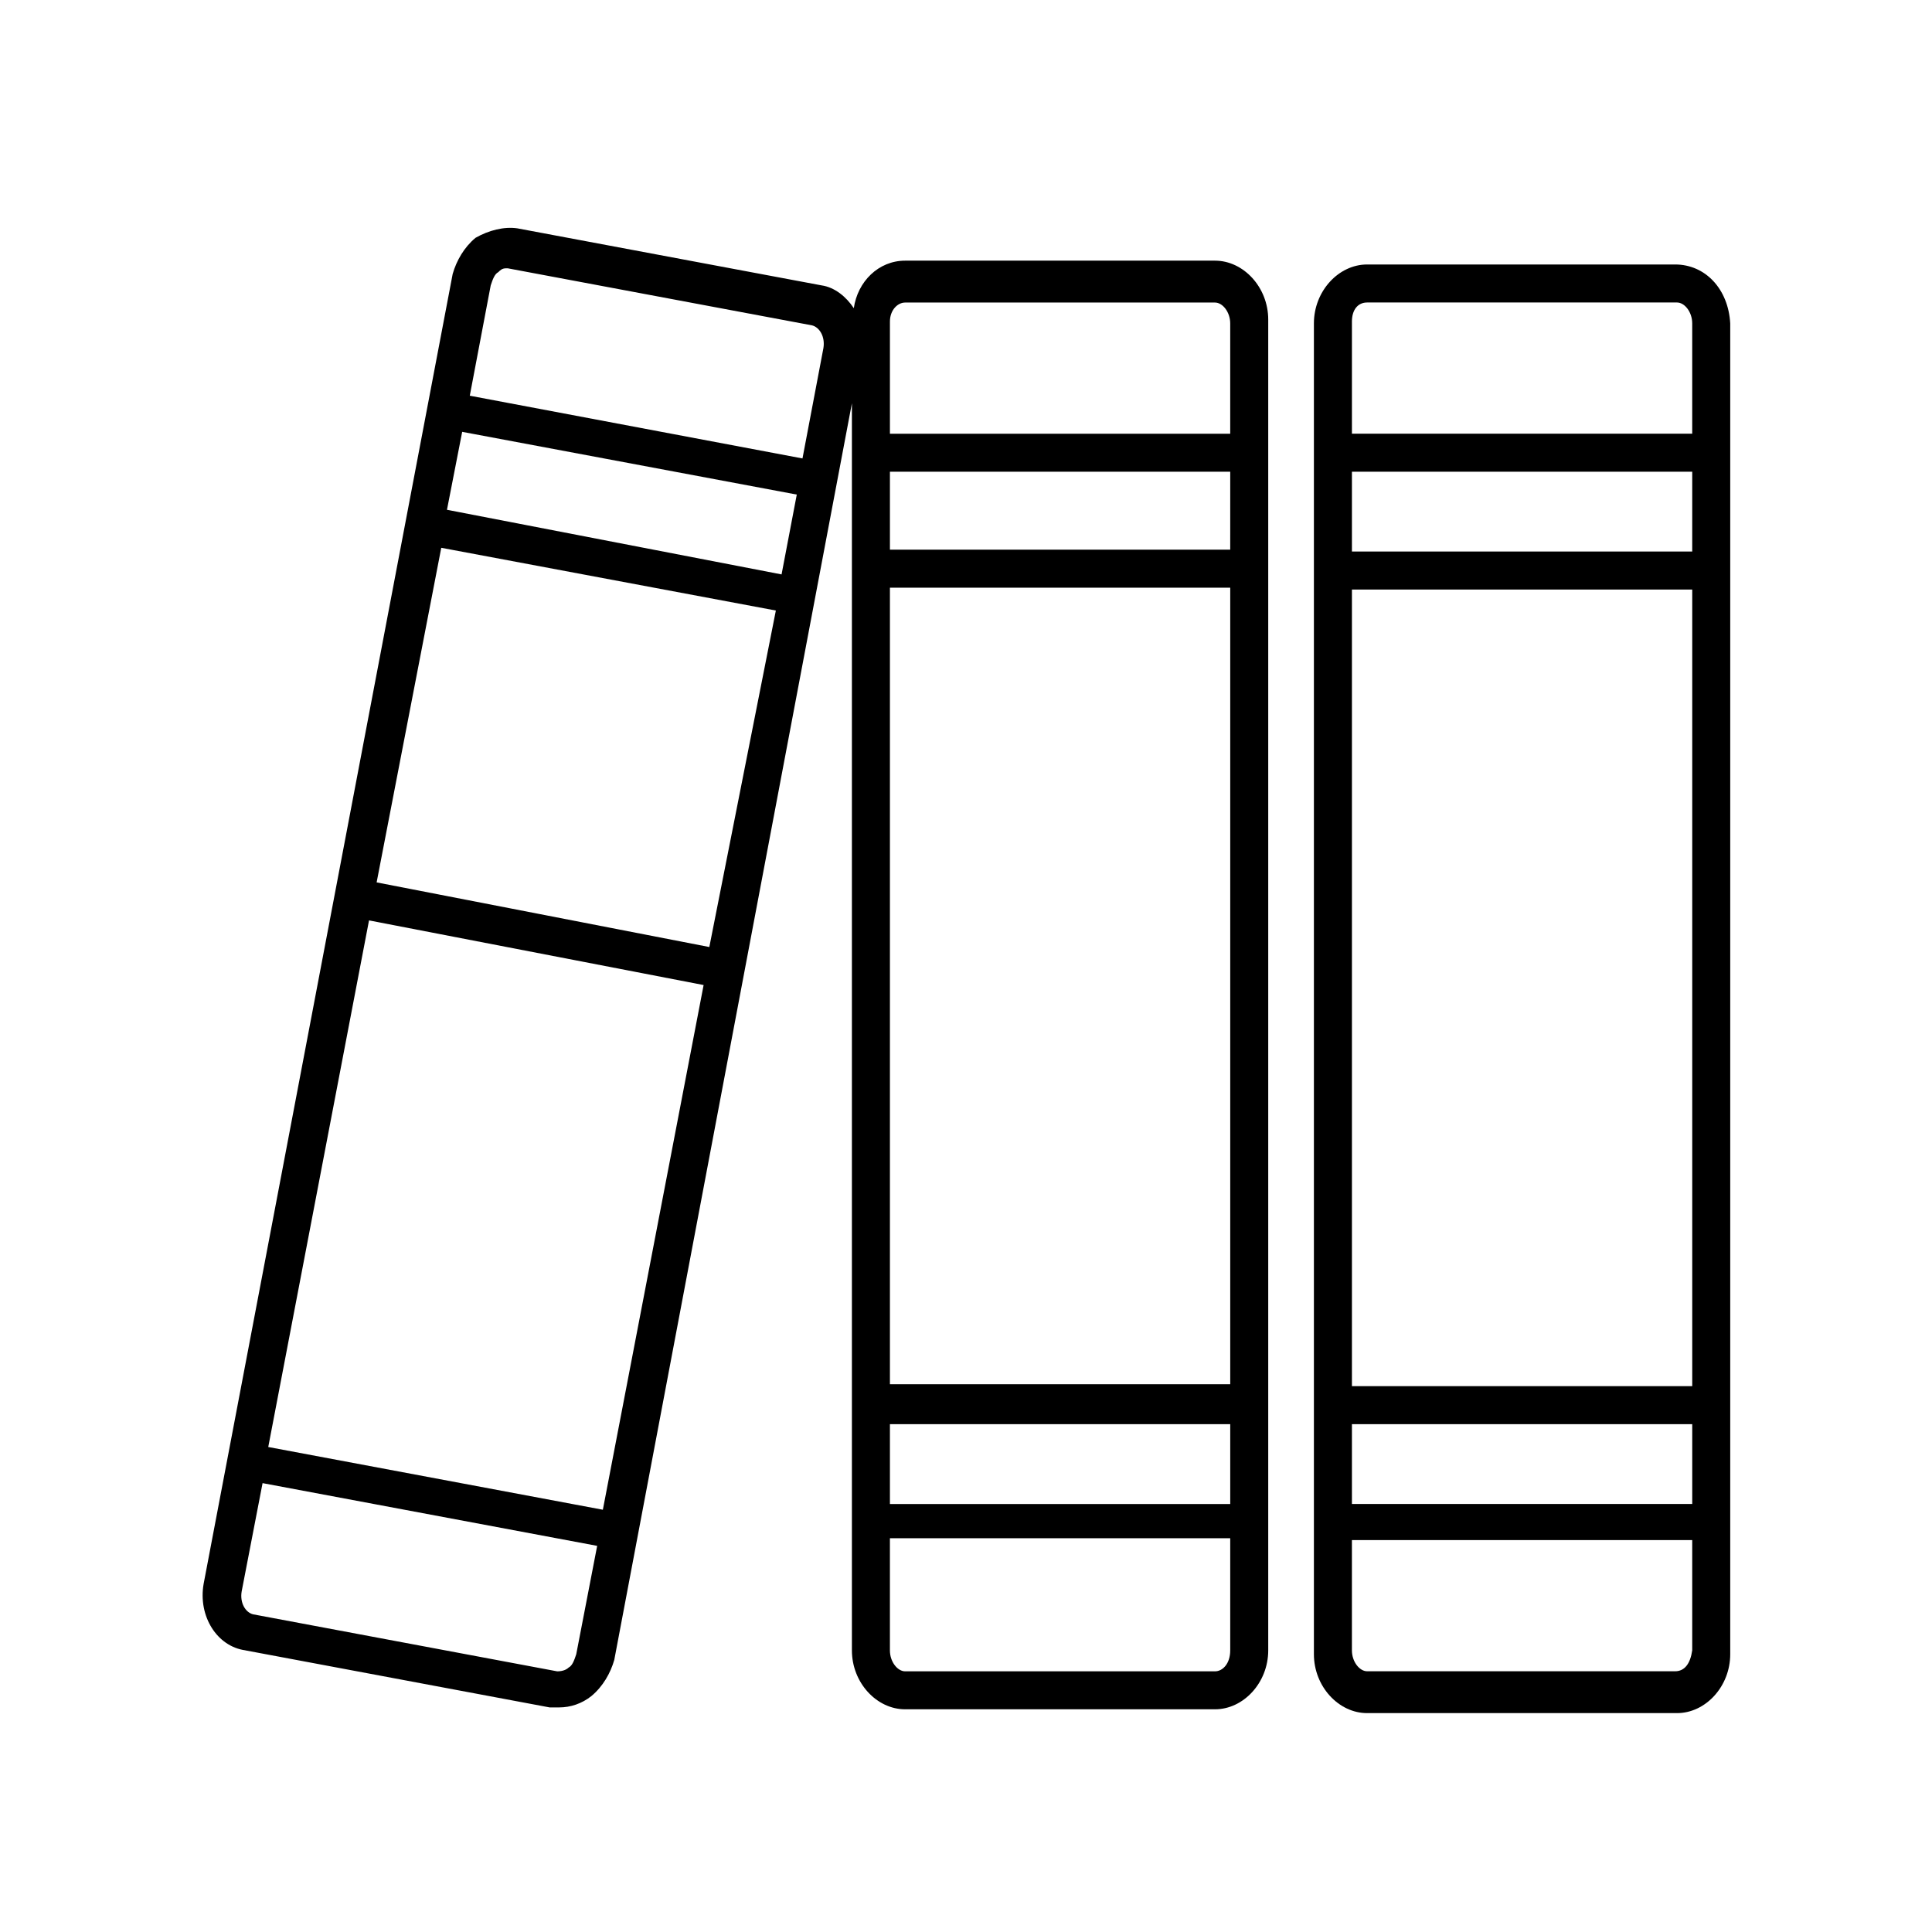
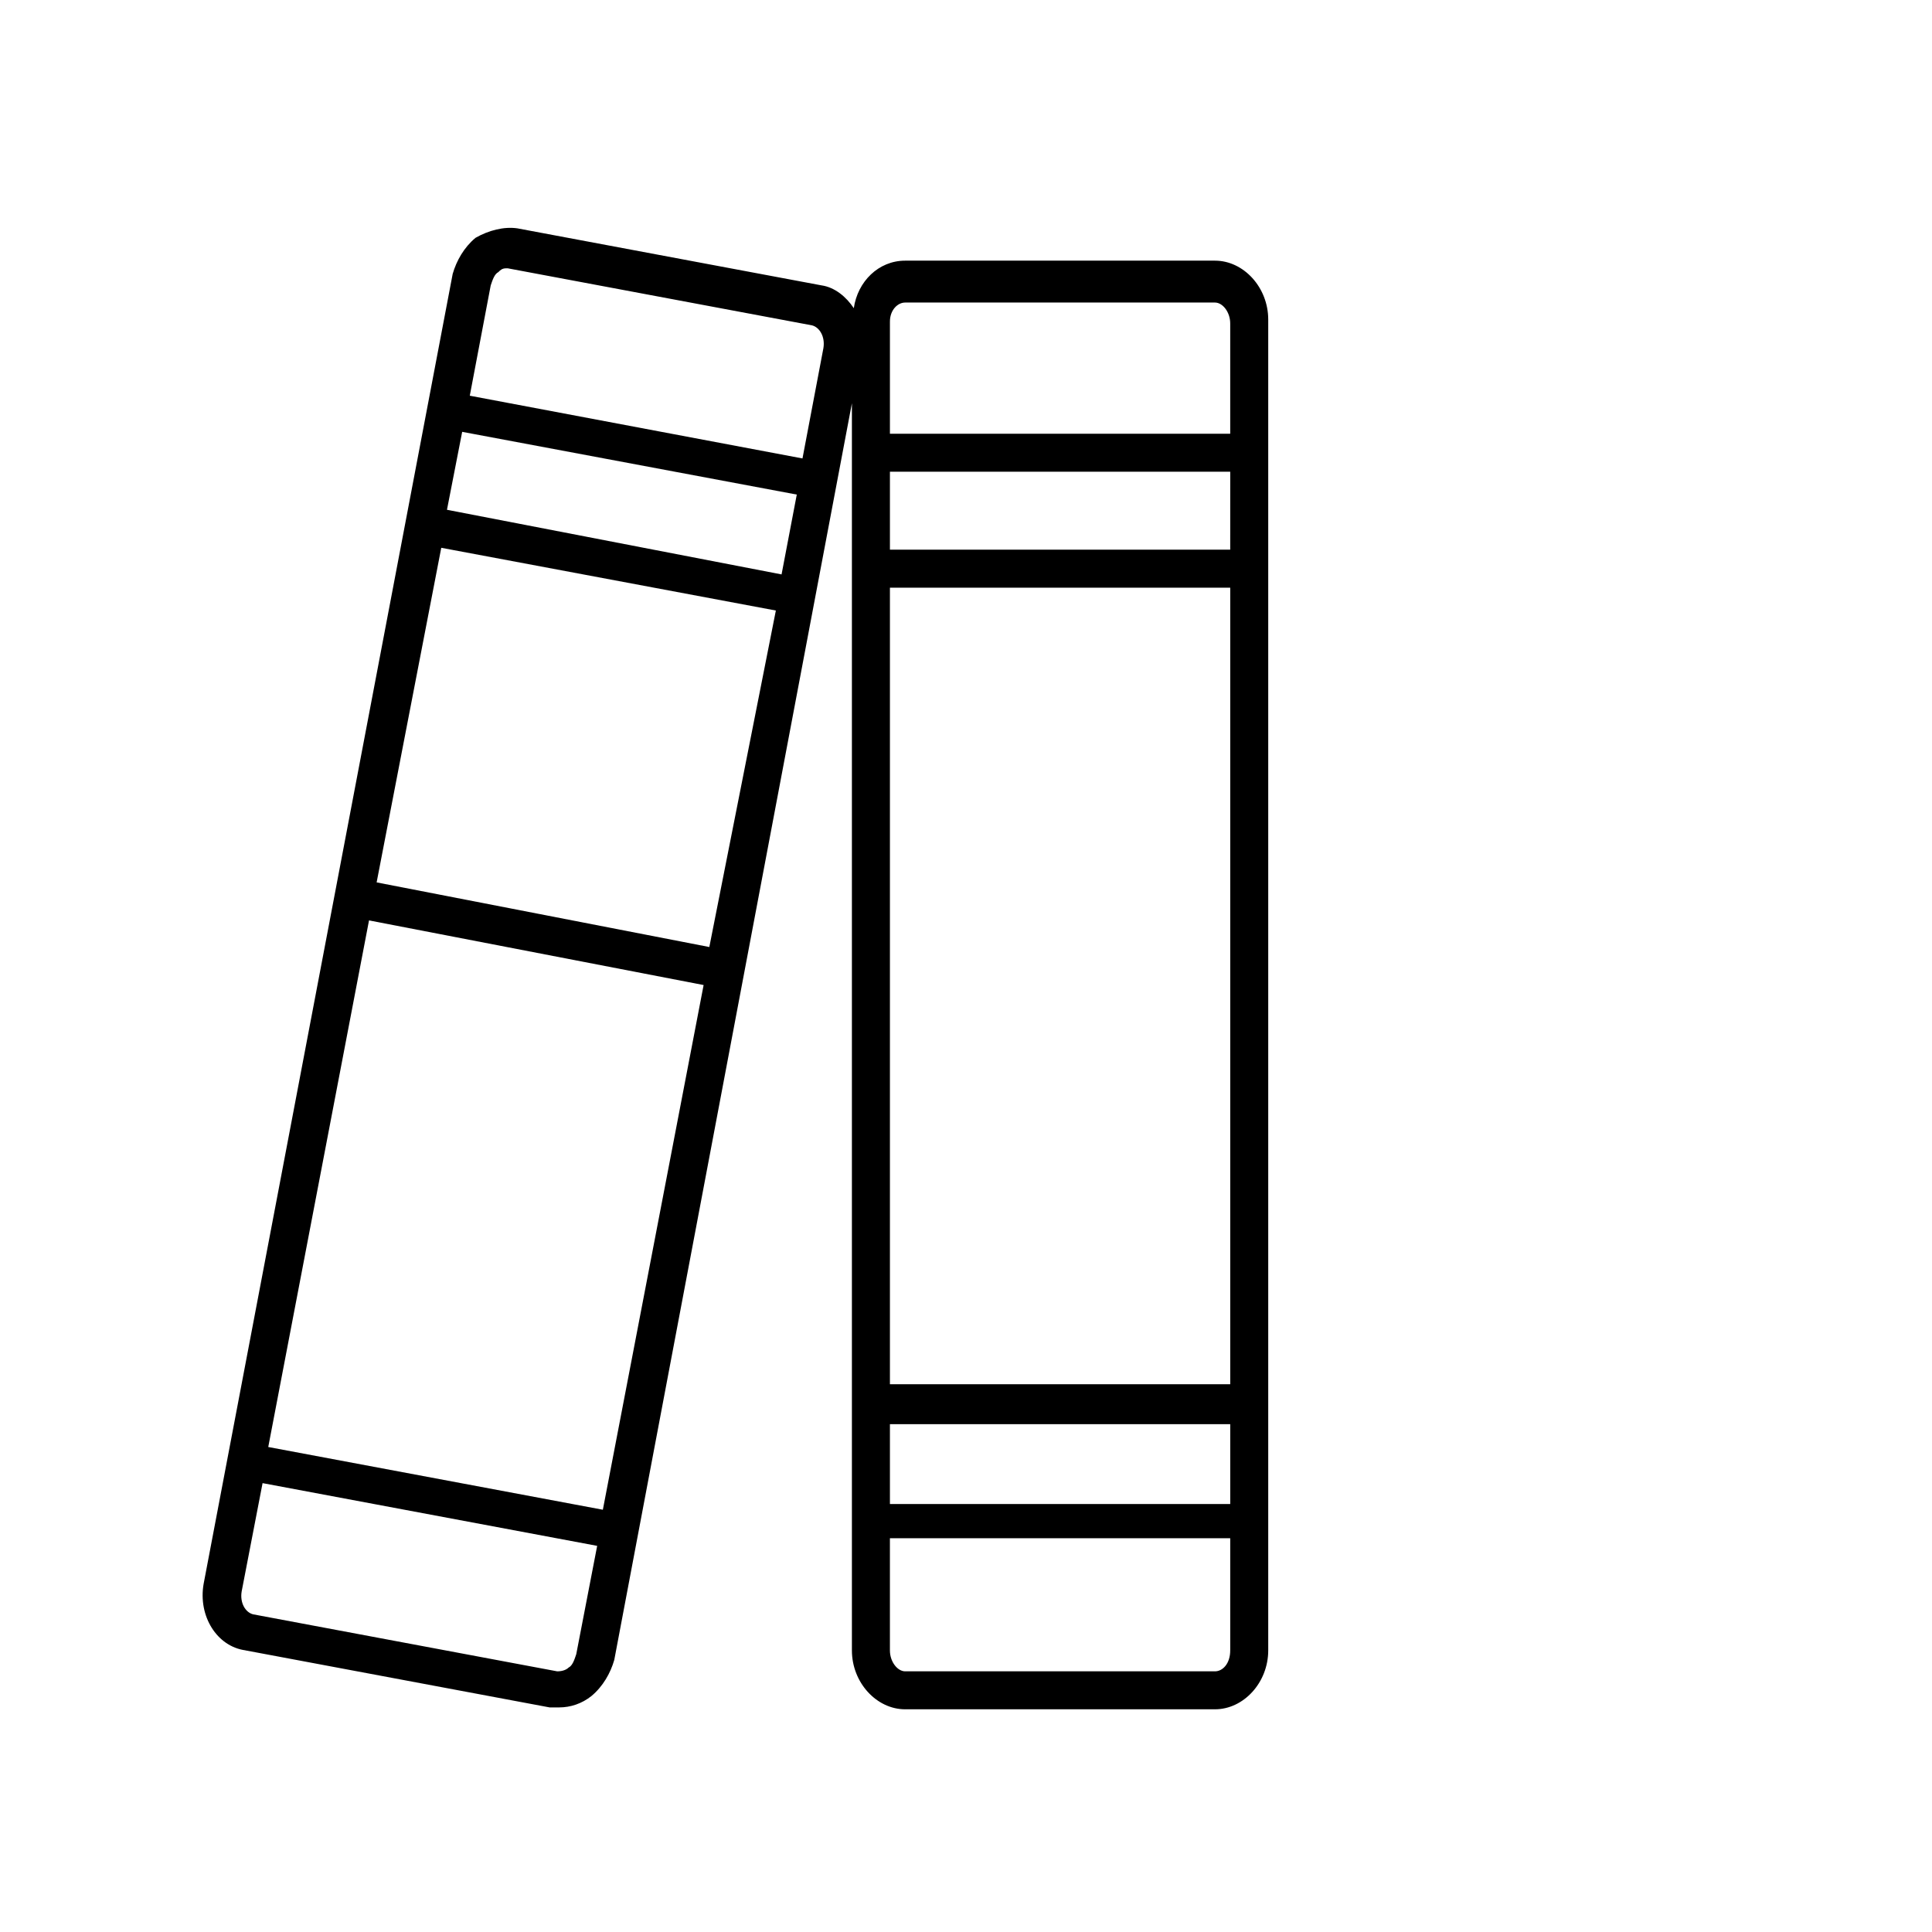
<svg xmlns="http://www.w3.org/2000/svg" fill="#000000" width="800px" height="800px" version="1.1" viewBox="144 144 512 512">
  <g>
-     <path d="m587.92 214.09h-81.617c-7.559 0-14.105 7.055-14.105 15.617v352.67c0 8.566 6.551 15.617 14.105 15.617h82.121c7.559 0 14.105-7.055 14.105-15.617v-352.67c-0.5-9.07-6.547-15.617-14.609-15.617zm-85.645 86.152h90.184v211.1l-90.184-0.004zm89.676-10.078h-89.676v-21.16h90.184l-0.004 21.16zm-89.676 231.25h90.184v21.16h-90.184zm4.027-297.25h82.121c2.016 0 4.031 2.519 4.031 5.543v29.223h-90.18v-29.727c0-3.023 1.512-5.039 4.027-5.039zm81.617 362.74h-81.617c-2.016 0-4.031-2.519-4.031-5.543v-29.223h90.184v29.223c-0.504 3.531-2.016 5.543-4.535 5.543z" />
    <path d="m209.05 581.37 80.609 15.113h2.519c3.023 0 6.047-1.008 8.566-3.023 3.023-2.519 5.039-6.047 6.047-9.574l62.973-333.02v330.5c0 8.566 6.551 15.617 14.105 15.617h82.121c7.559 0 14.105-7.055 14.105-15.617v-352.67c0-8.566-6.551-15.617-14.105-15.617h-82.121c-7.055 0-12.594 5.543-13.602 12.594-2.016-3.023-5.039-5.543-8.566-6.047l-80.609-15.113c-3.527-0.504-7.559 0.504-11.082 2.519-3.023 2.519-5.039 6.047-6.047 9.574l-65.996 347.12c-1.512 8.562 3.523 16.625 11.082 17.633zm170.79-281.63h90.184v211.1l-90.184-0.004zm0 221.68h90.184v21.16h-90.184zm90.18-231.75h-90.18v-20.656h90.184zm-4.031 297.25h-82.121c-2.016 0-4.031-2.519-4.031-5.543v-29.727h90.184v29.727c0 3.531-2.016 5.543-4.031 5.543zm-82.121-362.74h82.121c2.016 0 4.031 2.519 4.031 5.543v29.223h-90.18v-29.727c0-3.023 2.016-5.039 4.027-5.039zm-87.156 358.21c-0.504 1.512-1.008 3.023-2.016 3.527-0.504 0.504-1.512 1.008-3.023 1.008l-80.609-15.113c-2.016-0.504-3.527-3.023-3.023-6.047l5.543-28.719 88.672 16.625zm-54.918-194.47 88.672 17.129-26.703 139.05-88.672-16.625zm109.33-91.691-88.672-17.129 4.031-20.656 88.672 16.625zm-90.184-7.055 88.672 16.625-17.633 89.176-88.168-17.129zm13.102-69.527c0.504-1.512 1.008-3.023 2.016-3.527 0.504-0.504 1.008-1.008 2.016-1.008h0.504l80.609 15.113c2.016 0.504 3.527 3.023 3.023 6.047l-5.543 29.223-88.168-16.625z" />
  </g>
</svg>